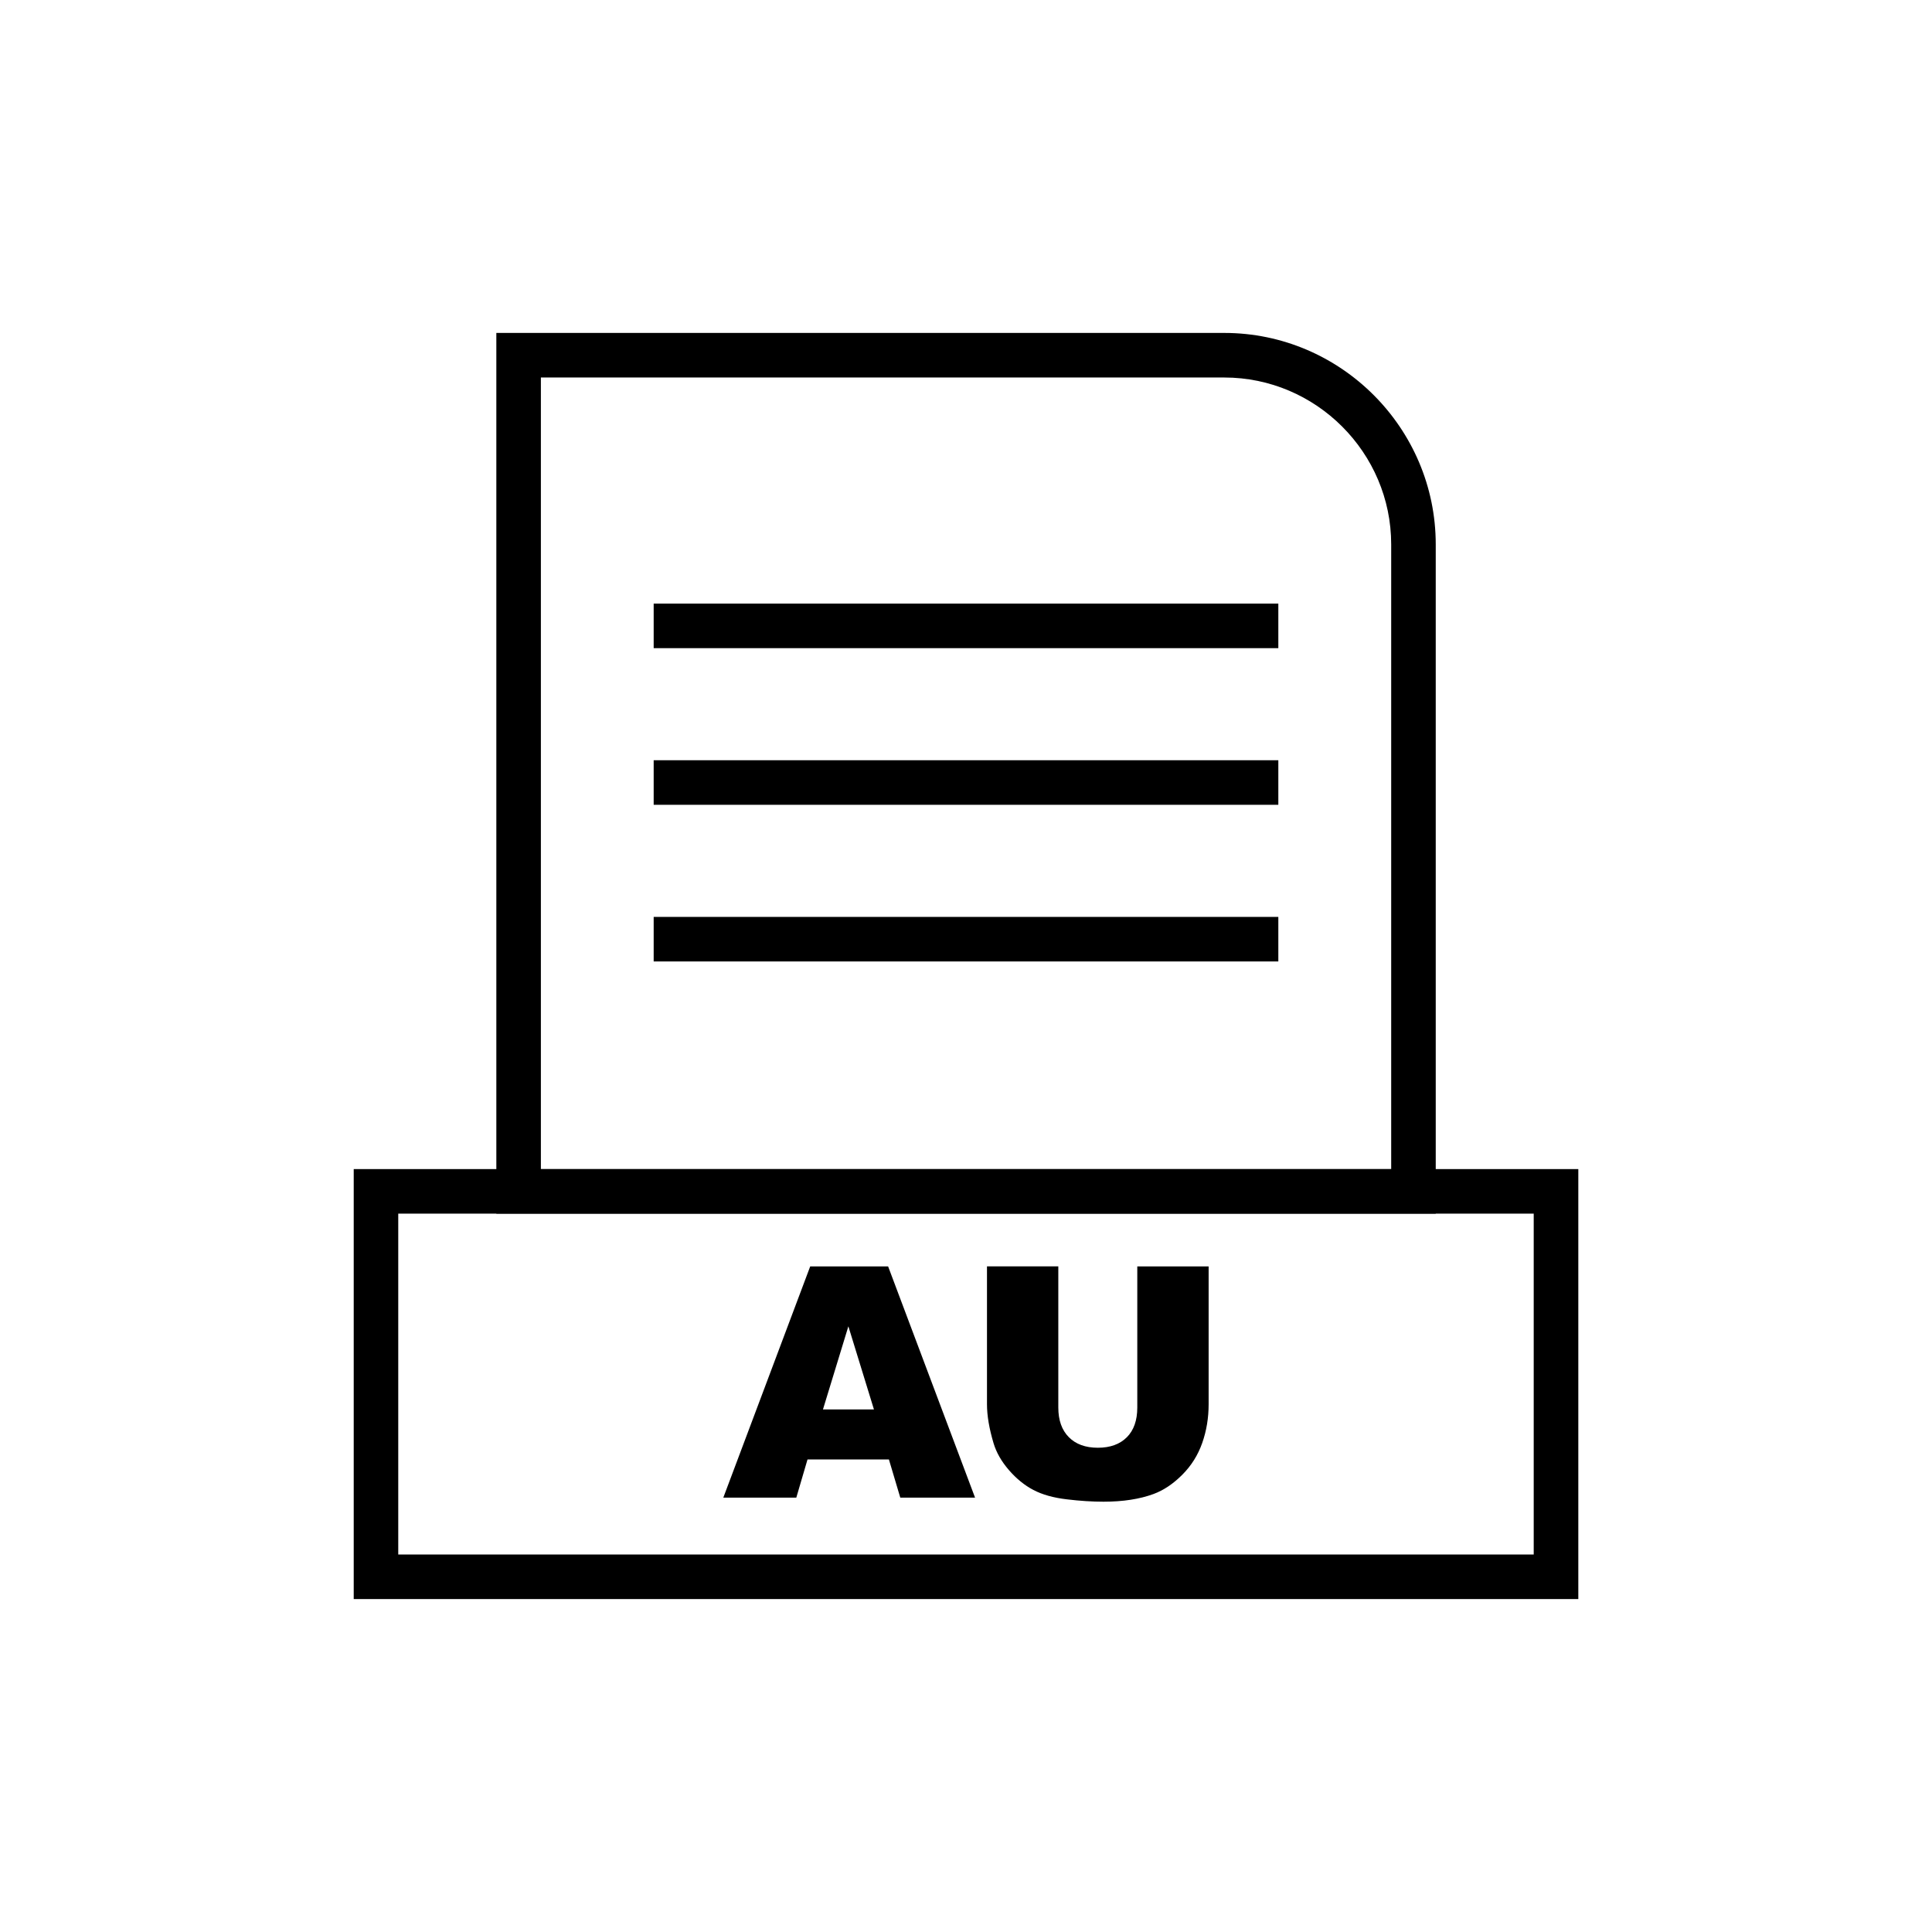
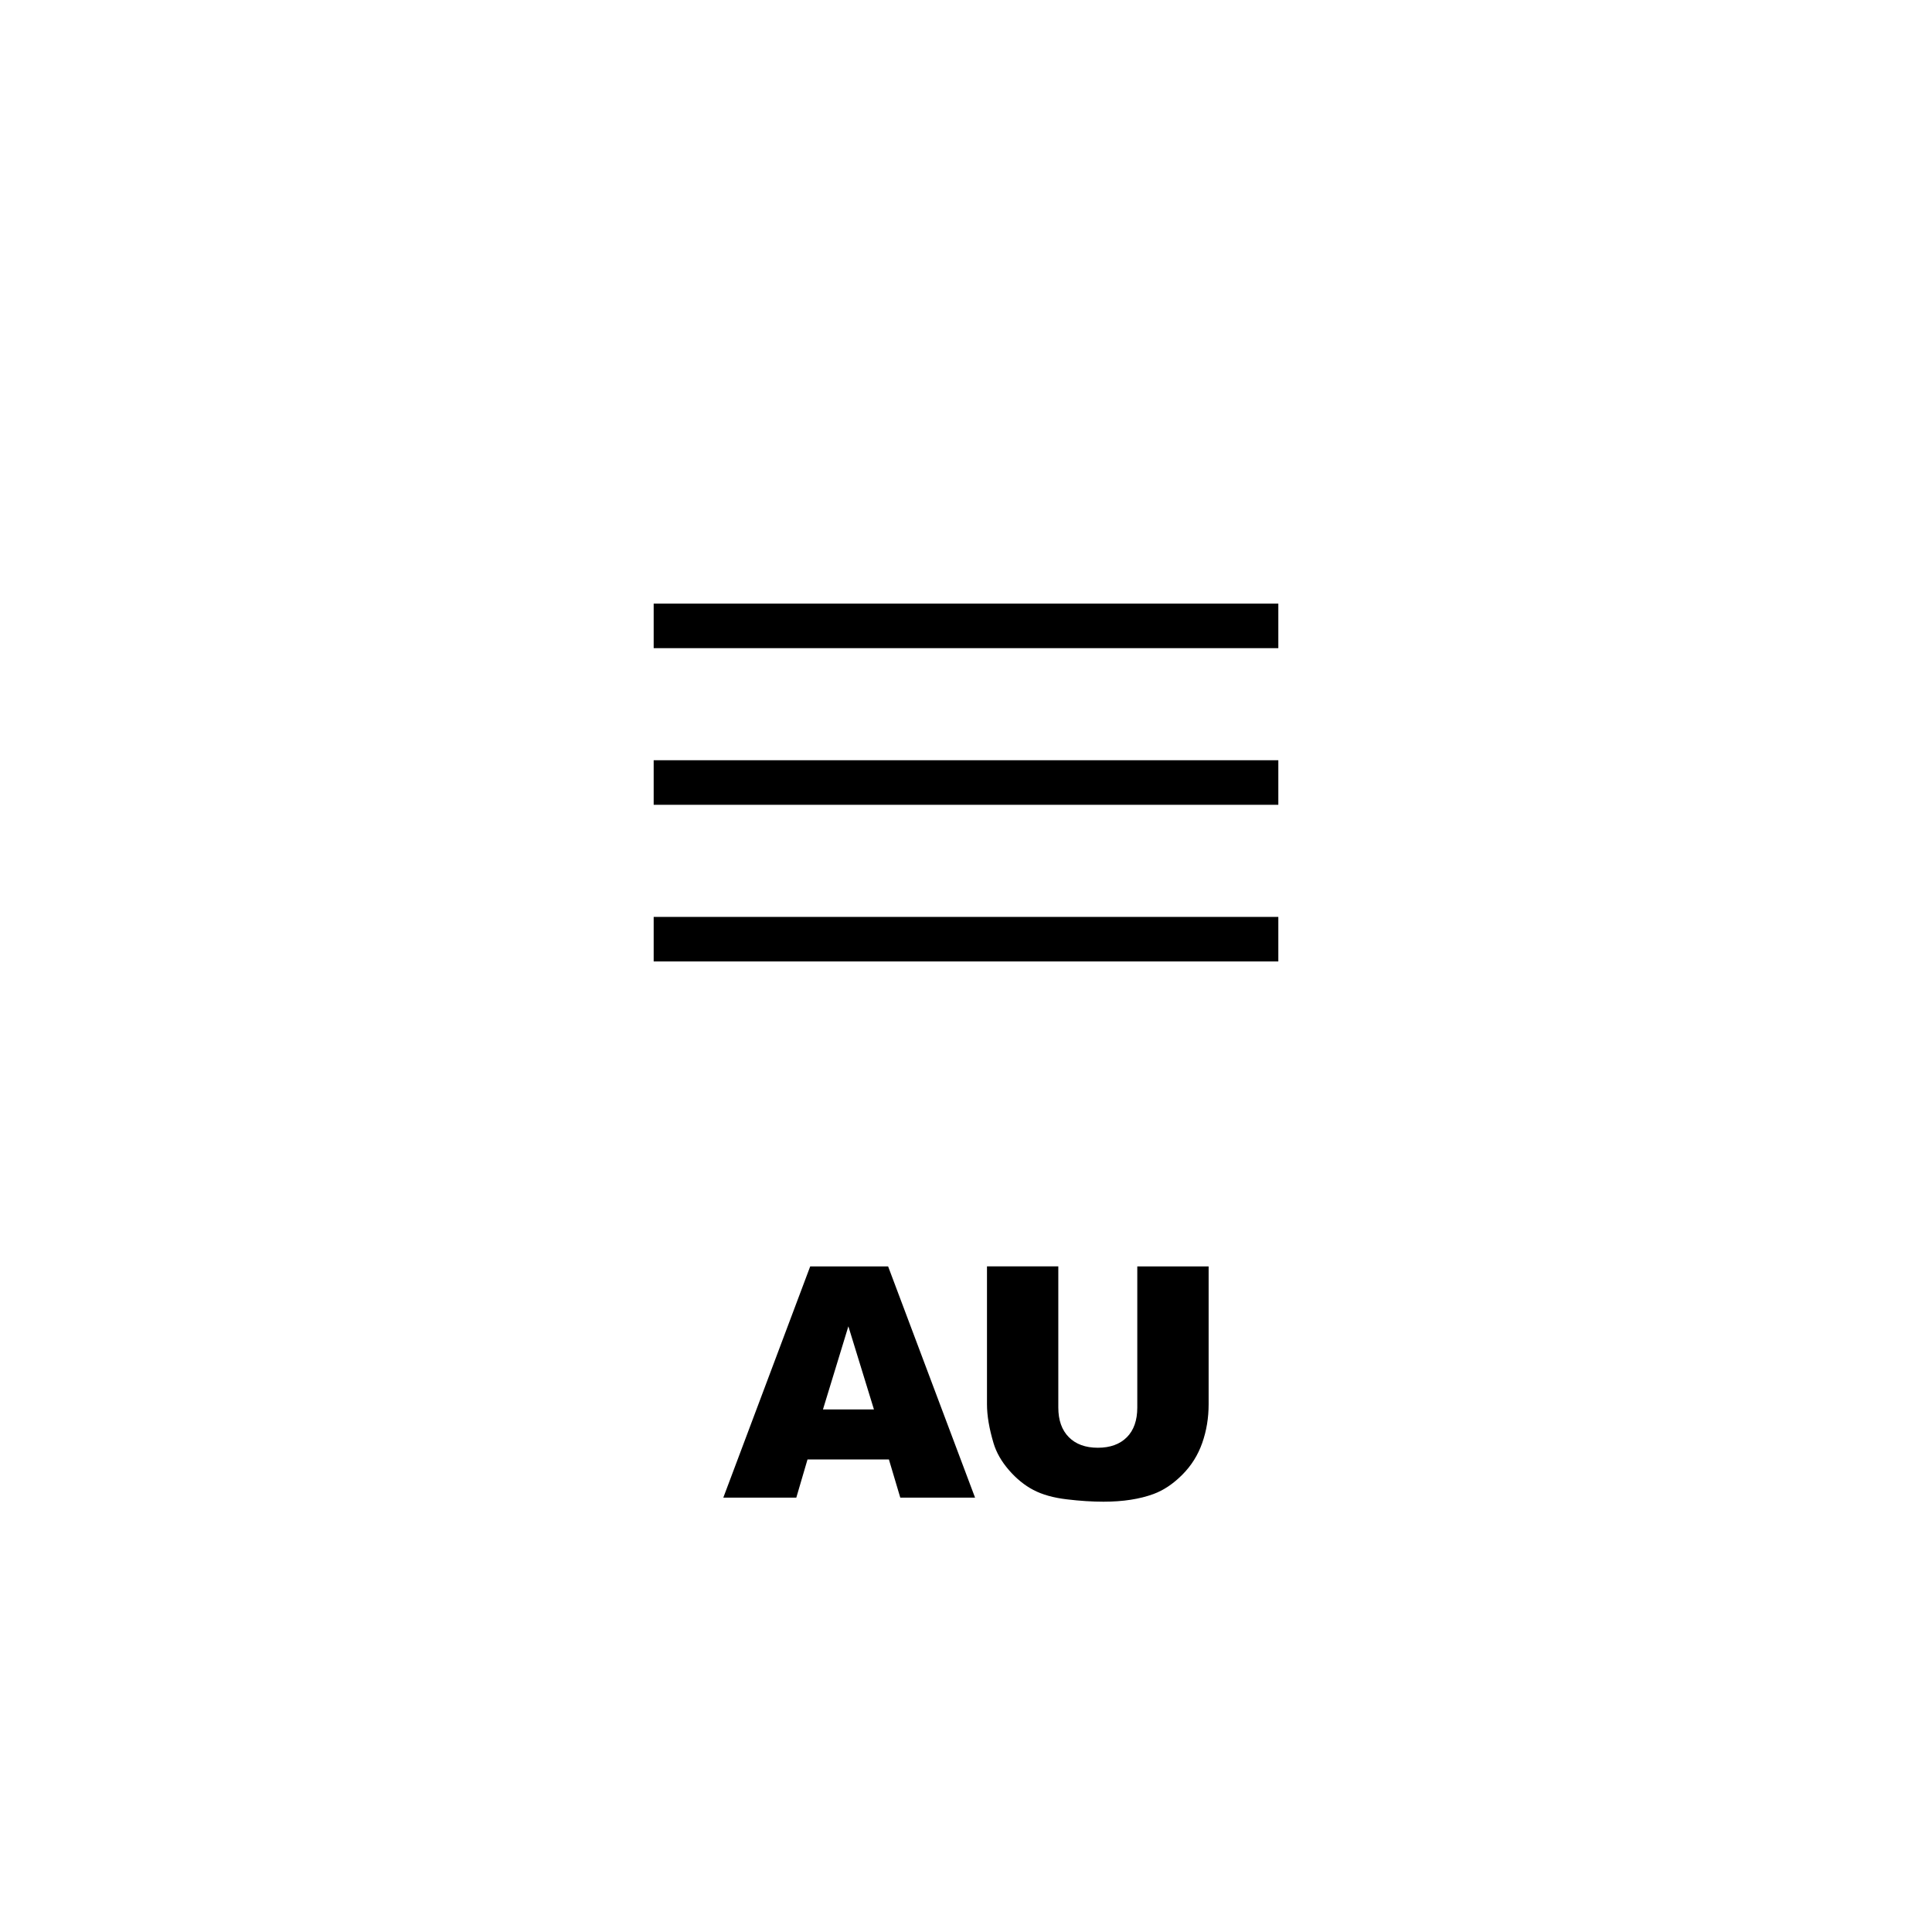
<svg xmlns="http://www.w3.org/2000/svg" fill="#000000" width="800px" height="800px" version="1.1" viewBox="144 144 512 512">
  <g>
-     <path d="m281.43 232.23h187.02c15.414 0 29.426 6.301 39.578 16.457 10.152 10.152 16.457 24.164 16.457 39.578v177.36h-248.95v-233.4h5.902zm187.02 11.809h-181.11v209.79h225.34v-165.56c0-12.156-4.977-23.211-12.996-31.23s-19.074-12.996-31.23-12.996z" />
-     <path d="m556.36 567.77h-318.62v-113.95h324.53v113.95zm-306.82-11.809h300.91v-90.336h-300.91z" />
    <path d="m317.23 303.96h165.54v11.809h-165.54z" />
    <path d="m317.23 345.47h165.54v11.809h-165.54z" />
    <path d="m317.23 386.99h165.54v11.805h-165.54z" />
    <path d="m379.57 530.77h-21.57l-2.969 10.113h-19.344l23.027-61.273h20.645l23.039 61.273h-19.816zm-3.965-13.254-6.777-22.027-6.734 22.027zm69.793-37.906h18.902v36.535c0 3.625-0.57 7.035-1.699 10.258-1.129 3.211-2.894 6.035-5.309 8.445-2.41 2.41-4.938 4.094-7.59 5.078-3.68 1.355-8.09 2.039-13.254 2.039-2.981 0-6.234-0.199-9.758-0.629-3.523-0.414-6.465-1.242-8.832-2.481-2.367-1.242-4.535-3.012-6.504-5.293s-3.309-4.637-4.039-7.062c-1.168-3.894-1.754-7.348-1.754-10.359v-36.535h18.902v37.406c0 3.352 0.926 5.965 2.766 7.832 1.855 1.883 4.422 2.824 7.719 2.824 3.254 0 5.82-0.926 7.676-2.781 1.84-1.84 2.769-4.481 2.769-7.875v-37.406z" />
  </g>
</svg>